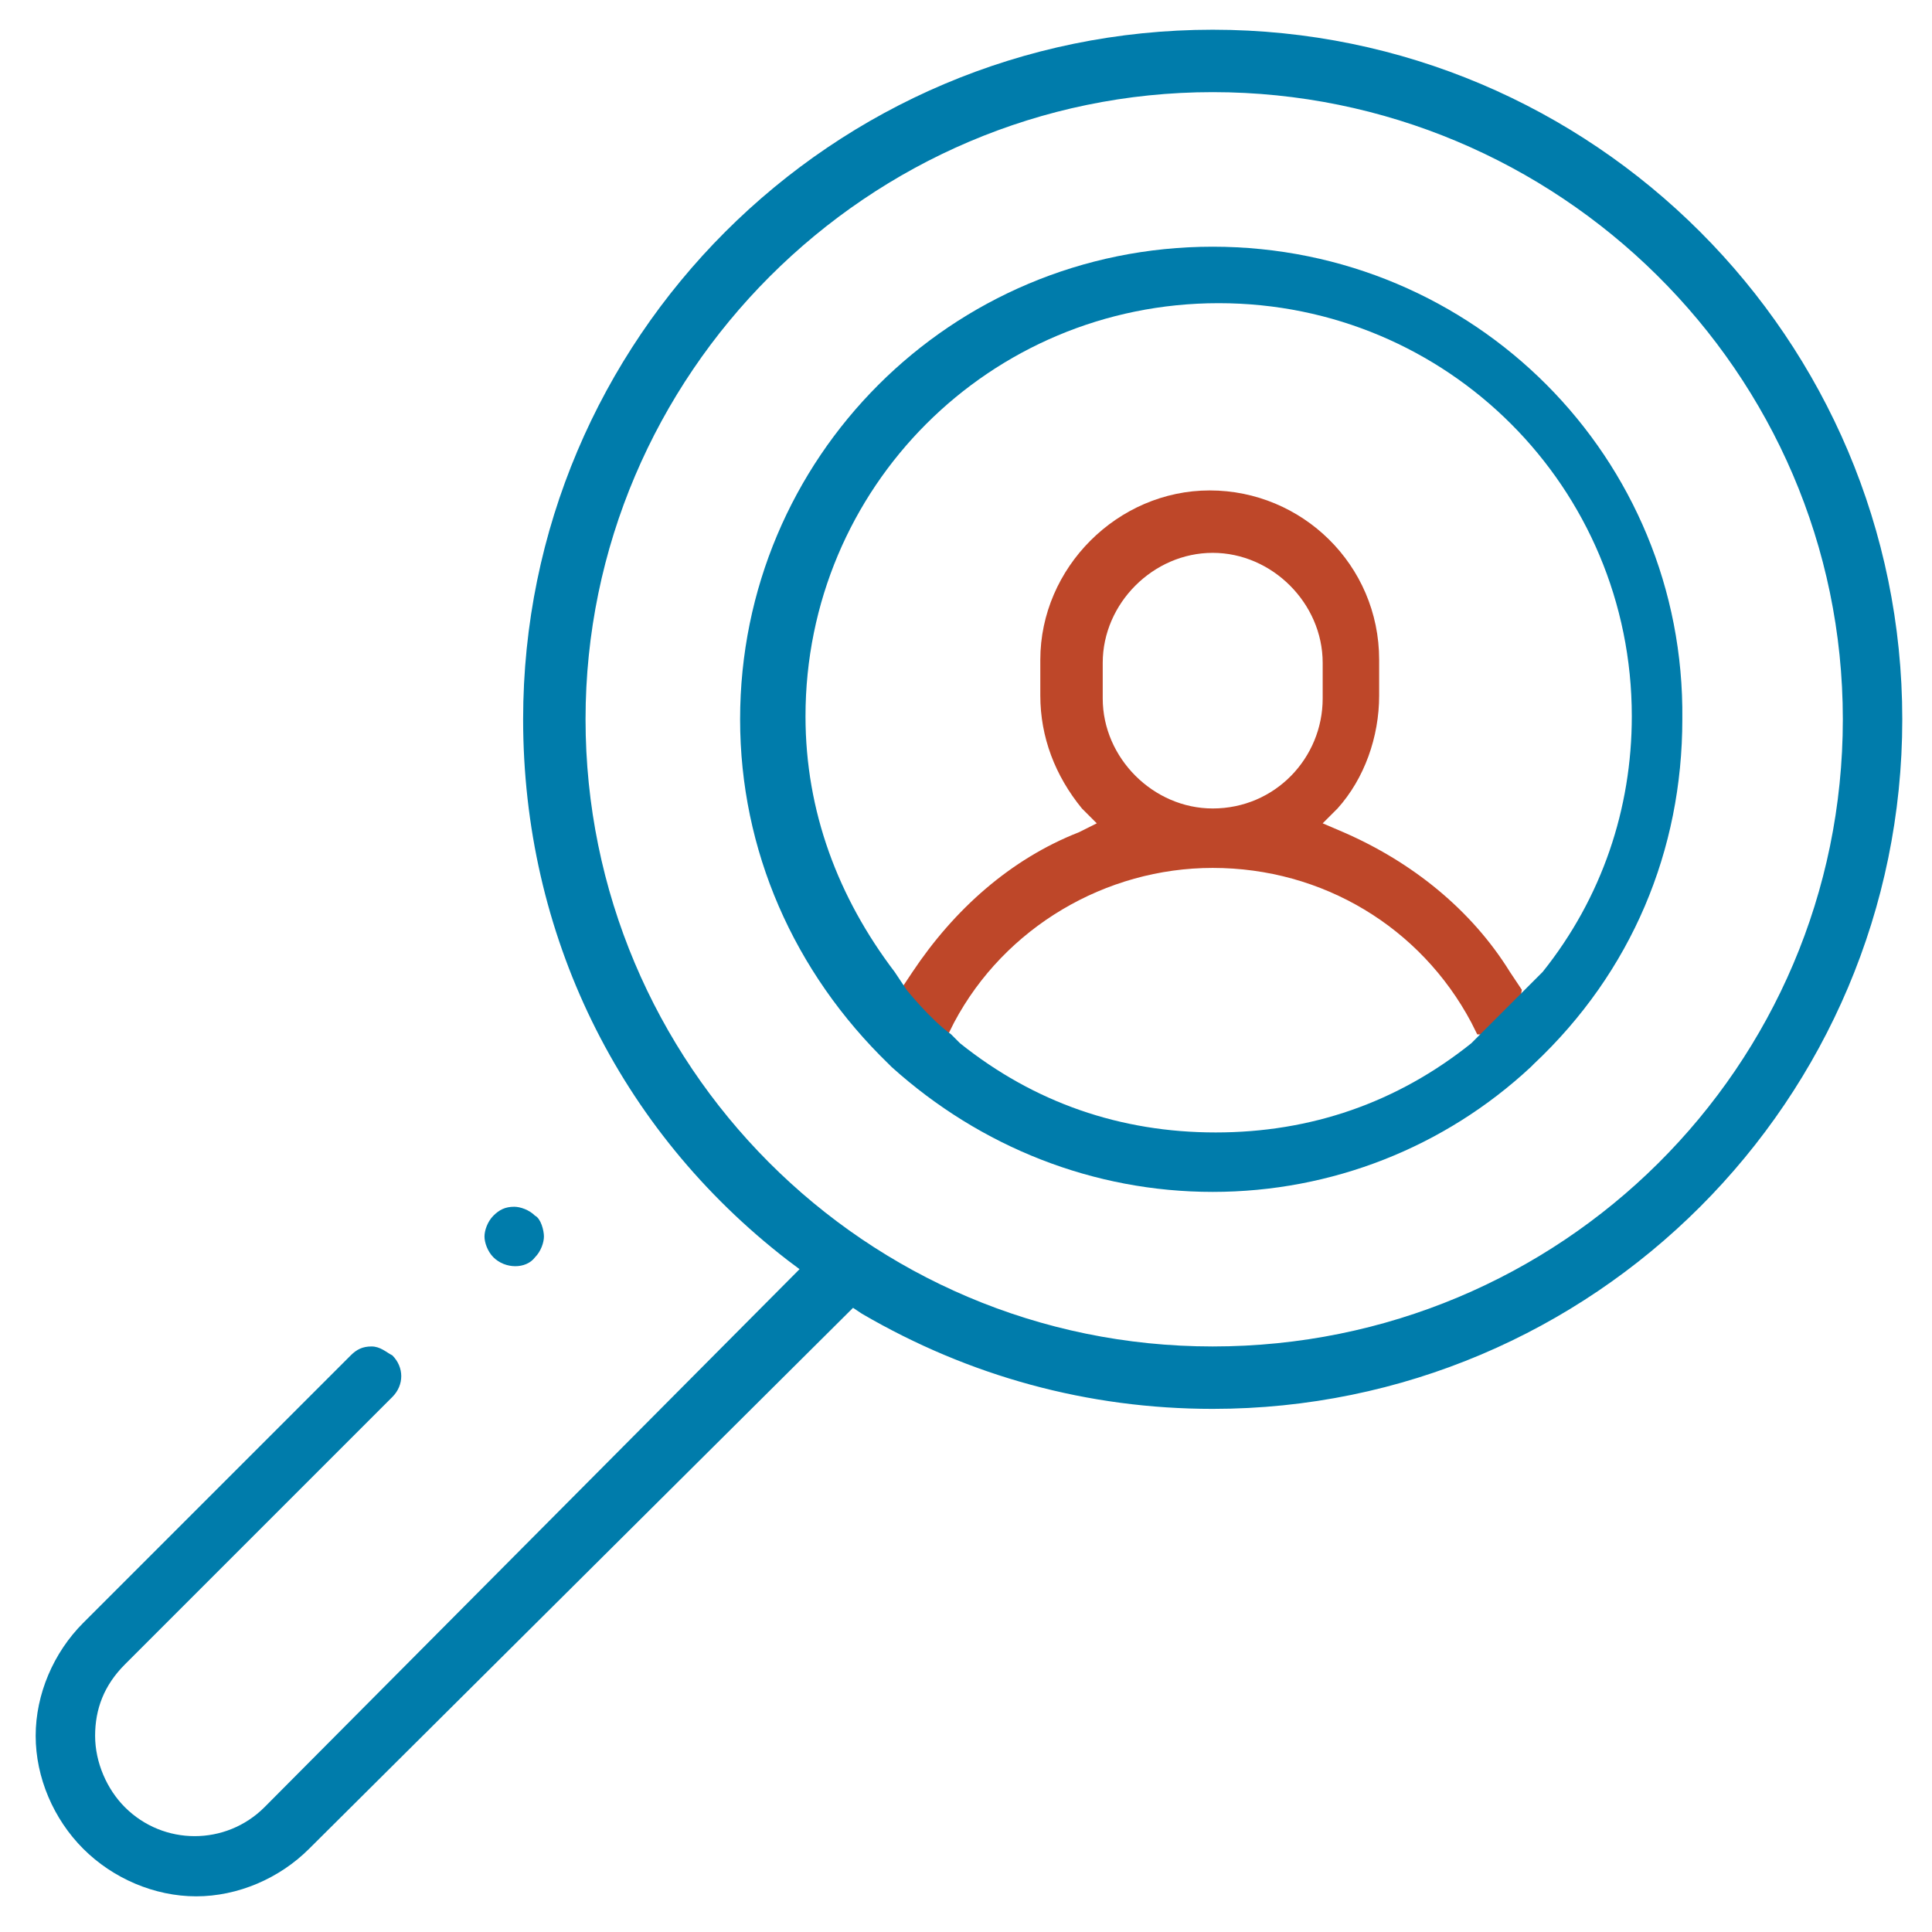
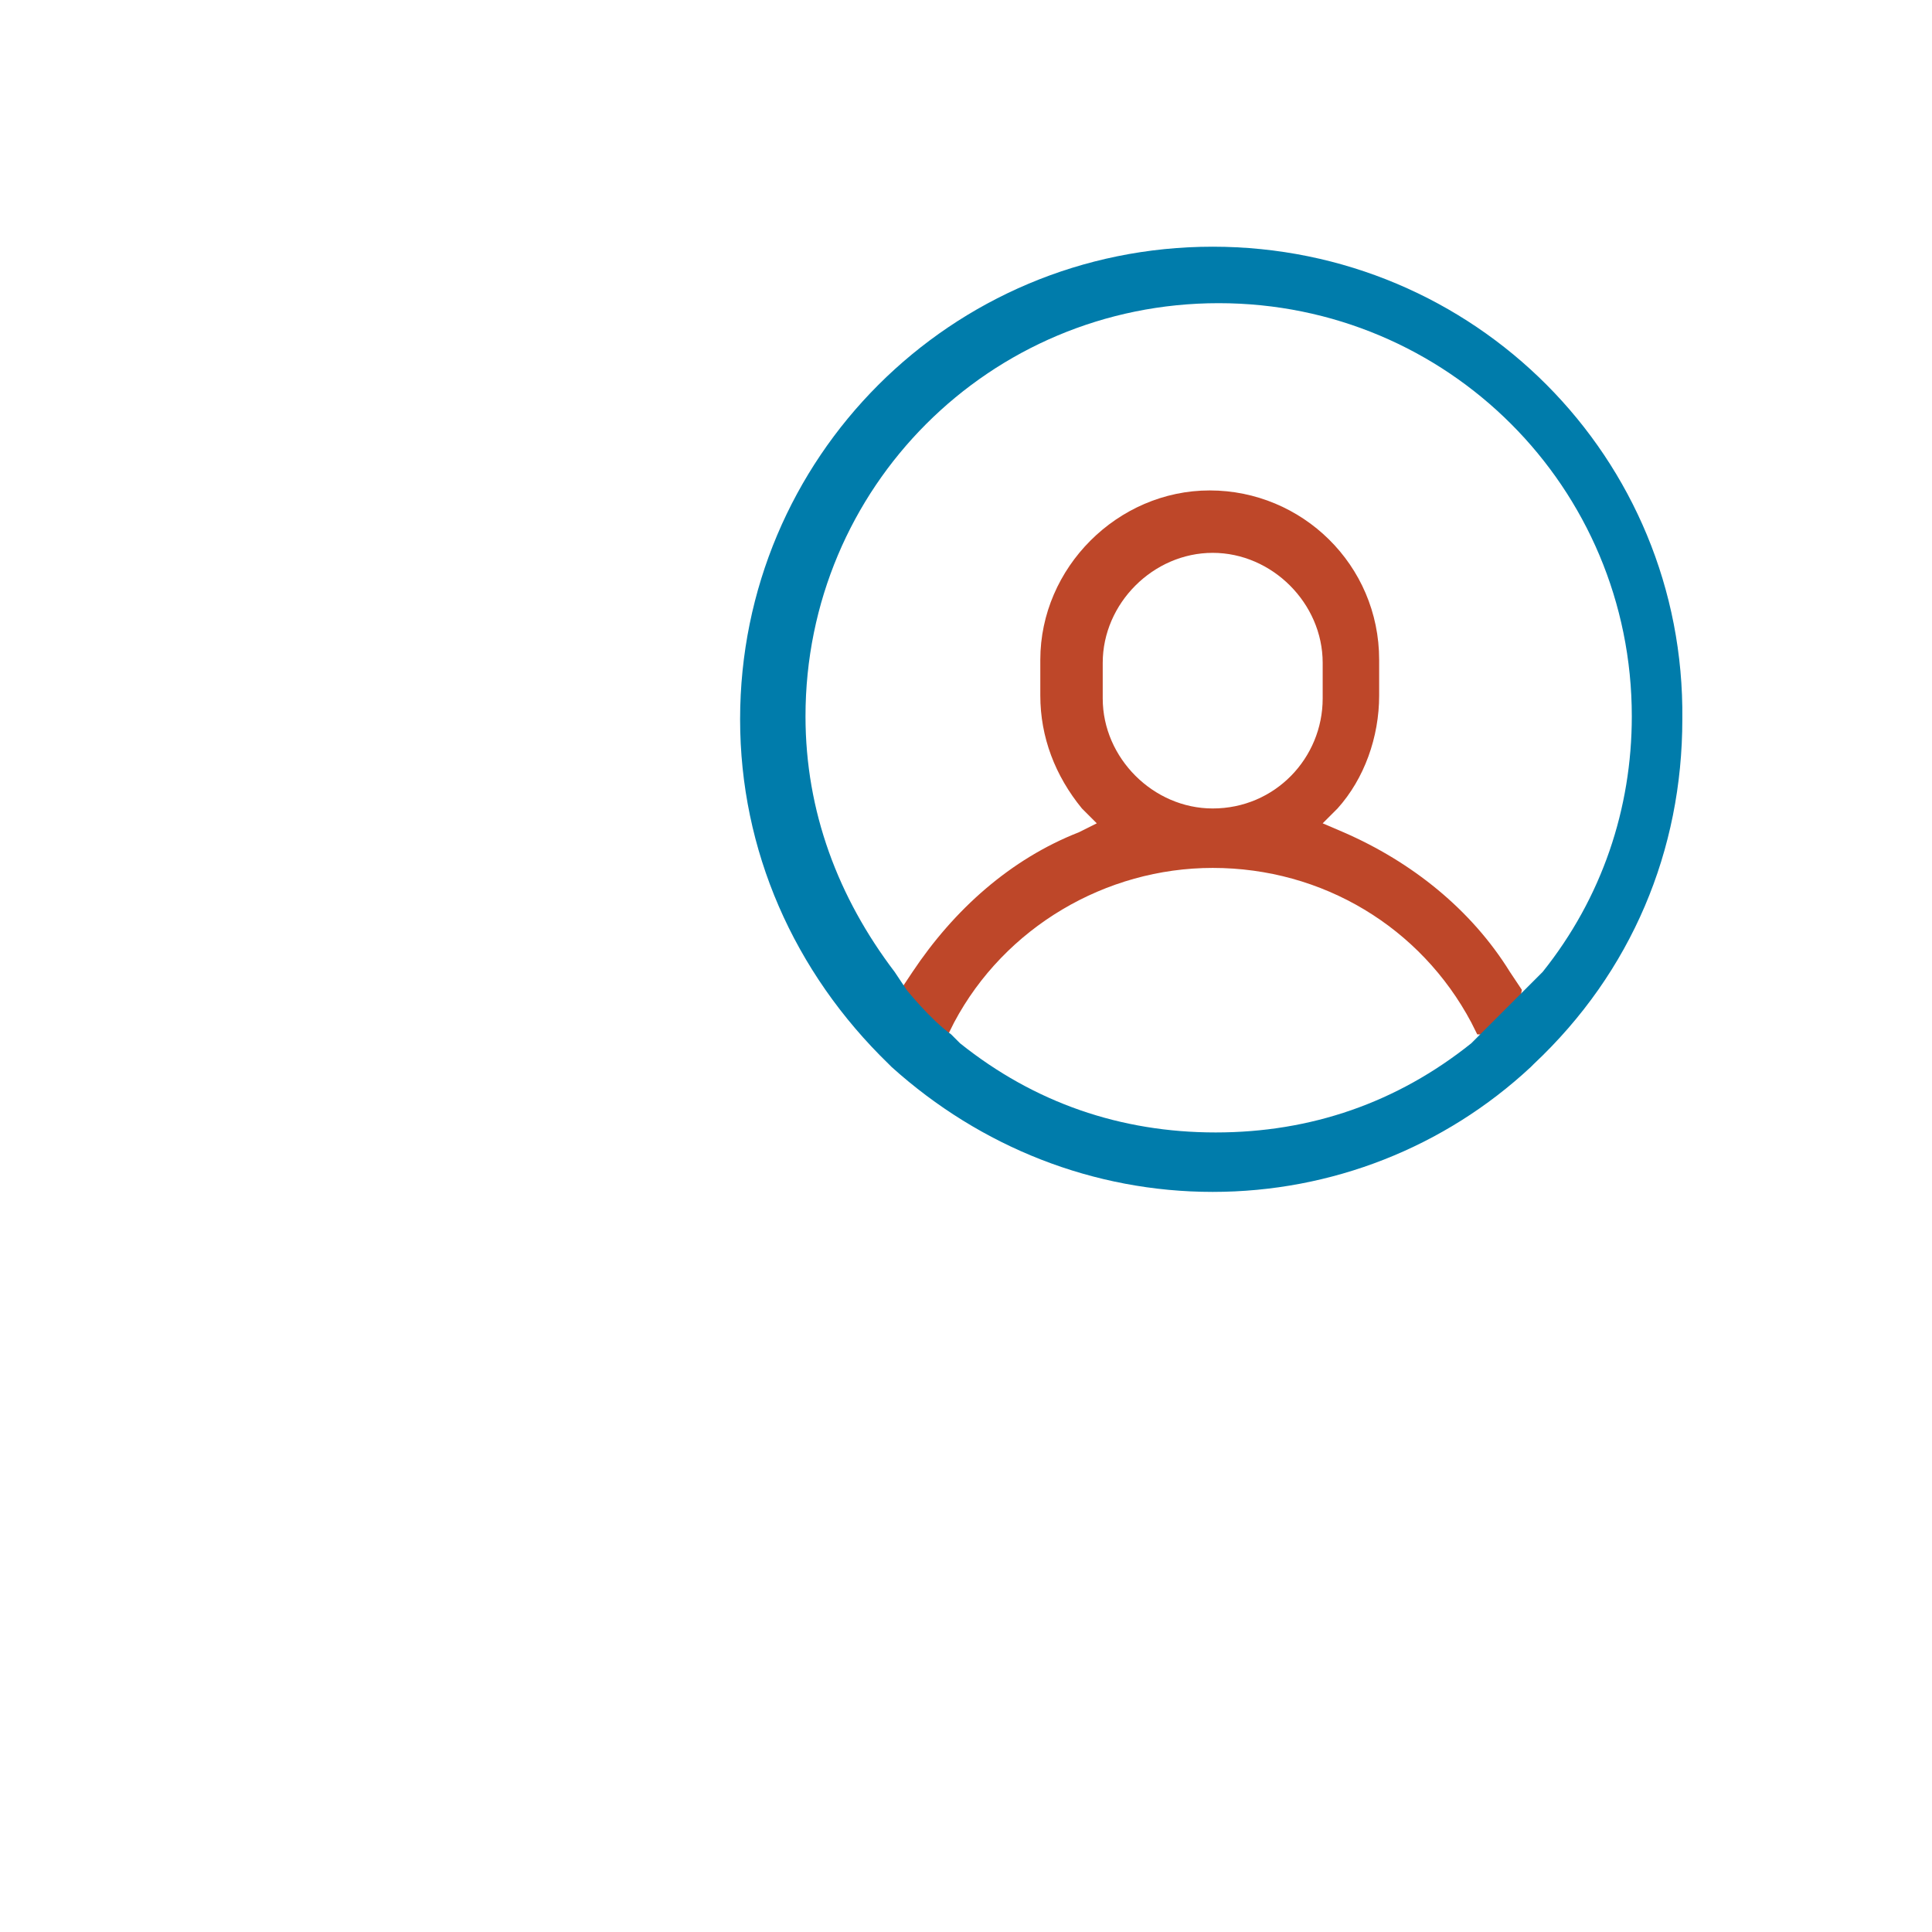
<svg xmlns="http://www.w3.org/2000/svg" version="1.1" id="Layer_1" x="0px" y="0px" viewBox="0 0 65 65" style="enable-background:new 0 0 65 65;" xml:space="preserve">
  <style type="text/css">
	.st0{fill:#BE4729;}
	.st1{fill:#007CAB;}
</style>
  <g>
    <g>
      <g>
        <g>
          <path class="st0" d="M31.9,34.8l0.2-0.4c1.7-3.2,5.1-5.2,8.7-5.2c3.7,0,7,2,8.7,5.2l0.2,0.4c1.3,0.1,1.5-1.5,1.5-1.5l-0.4-0.6      c-1.3-2.1-3.3-3.7-5.6-4.7l-0.7-0.3l0.5-0.5c0.9-1,1.4-2.4,1.4-3.8v-1.2c0-3.2-2.6-5.7-5.7-5.7S35,19.1,35,22.2v1.2      c0,1.4,0.5,2.7,1.4,3.8l0.5,0.5L36.3,28c-2.3,0.9-4.2,2.6-5.6,4.7l-0.4,0.6C30.7,35,31.9,34.8,31.9,34.8z M40.8,27.2      c-2,0-3.7-1.7-3.7-3.7v-1.2c0-2,1.7-3.7,3.7-3.7s3.7,1.7,3.7,3.7v1.2C44.5,25.5,42.9,27.2,40.8,27.2z" />
        </g>
      </g>
    </g>
  </g>
  <g>
    <path class="st1" d="M40.8,8.3c-8.8,0-15.9,7.1-15.9,15.9c0,4.4,1.8,8.5,5,11.6c0.1,0.1,0.1,0.1,0.1,0.1c3,2.7,6.8,4.2,10.8,4.2   s7.8-1.5,10.7-4.2c0.1-0.1,0.1-0.1,0.1-0.1c3.3-3.1,5-7.2,5-11.6C56.7,15.4,49.6,8.3,40.8,8.3z M51.3,33.3l-1.5,1.5l-0.3,0.3   c-2.5,2-5.4,3-8.6,3s-6.1-1-8.6-3L32,34.8c-0.7-0.5-1.5-1.5-1.5-1.5l-0.4-0.6c-1.9-2.5-3-5.4-3-8.6c0-7.7,6.2-13.9,13.9-13.9   s13.9,6.2,13.9,13.9c0,3.1-1,6.1-3,8.6L51.3,33.3z" />
    <g>
      <g>
        <g>
-           <path class="st1" d="M12.5,45.3c-0.3,0-0.5,0.1-0.7,0.3l-9,9c-1,1-1.6,2.4-1.6,3.8s0.6,2.8,1.6,3.8s2.4,1.6,3.8,1.6      s2.8-0.6,3.8-1.6L28.7,44l0.3,0.2c3.6,2.1,7.6,3.2,11.8,3.2C53.6,47.4,64,37,64,24.2S53.6,1,40.8,1S17.6,11.4,17.6,24.2      c0,7.2,3.2,13.8,8.9,18.2l0.4,0.3l-18,18.1c-1.3,1.3-3.4,1.3-4.7,0c-0.6-0.6-1-1.5-1-2.4s0.3-1.7,1-2.4l9-9c0.4-0.4,0.4-1,0-1.4      C13,45.5,12.8,45.3,12.5,45.3z M40.8,45.3c-11.7,0-21.1-9.5-21.1-21.1S29.2,3.1,40.8,3.1S62,12.5,62,24.2S52.5,45.3,40.8,45.3z" />
-         </g>
+           </g>
      </g>
    </g>
    <g>
      <g>
        <g>
-           <path class="st1" d="M17.3,40.6c-0.3,0-0.5,0.1-0.7,0.3s-0.3,0.5-0.3,0.7s0.1,0.5,0.3,0.7c0.4,0.4,1.1,0.4,1.4,0      c0.2-0.2,0.3-0.5,0.3-0.7S18.2,41,18,40.9l0,0C17.8,40.7,17.5,40.6,17.3,40.6z" />
-         </g>
+           </g>
      </g>
    </g>
  </g>
</svg>